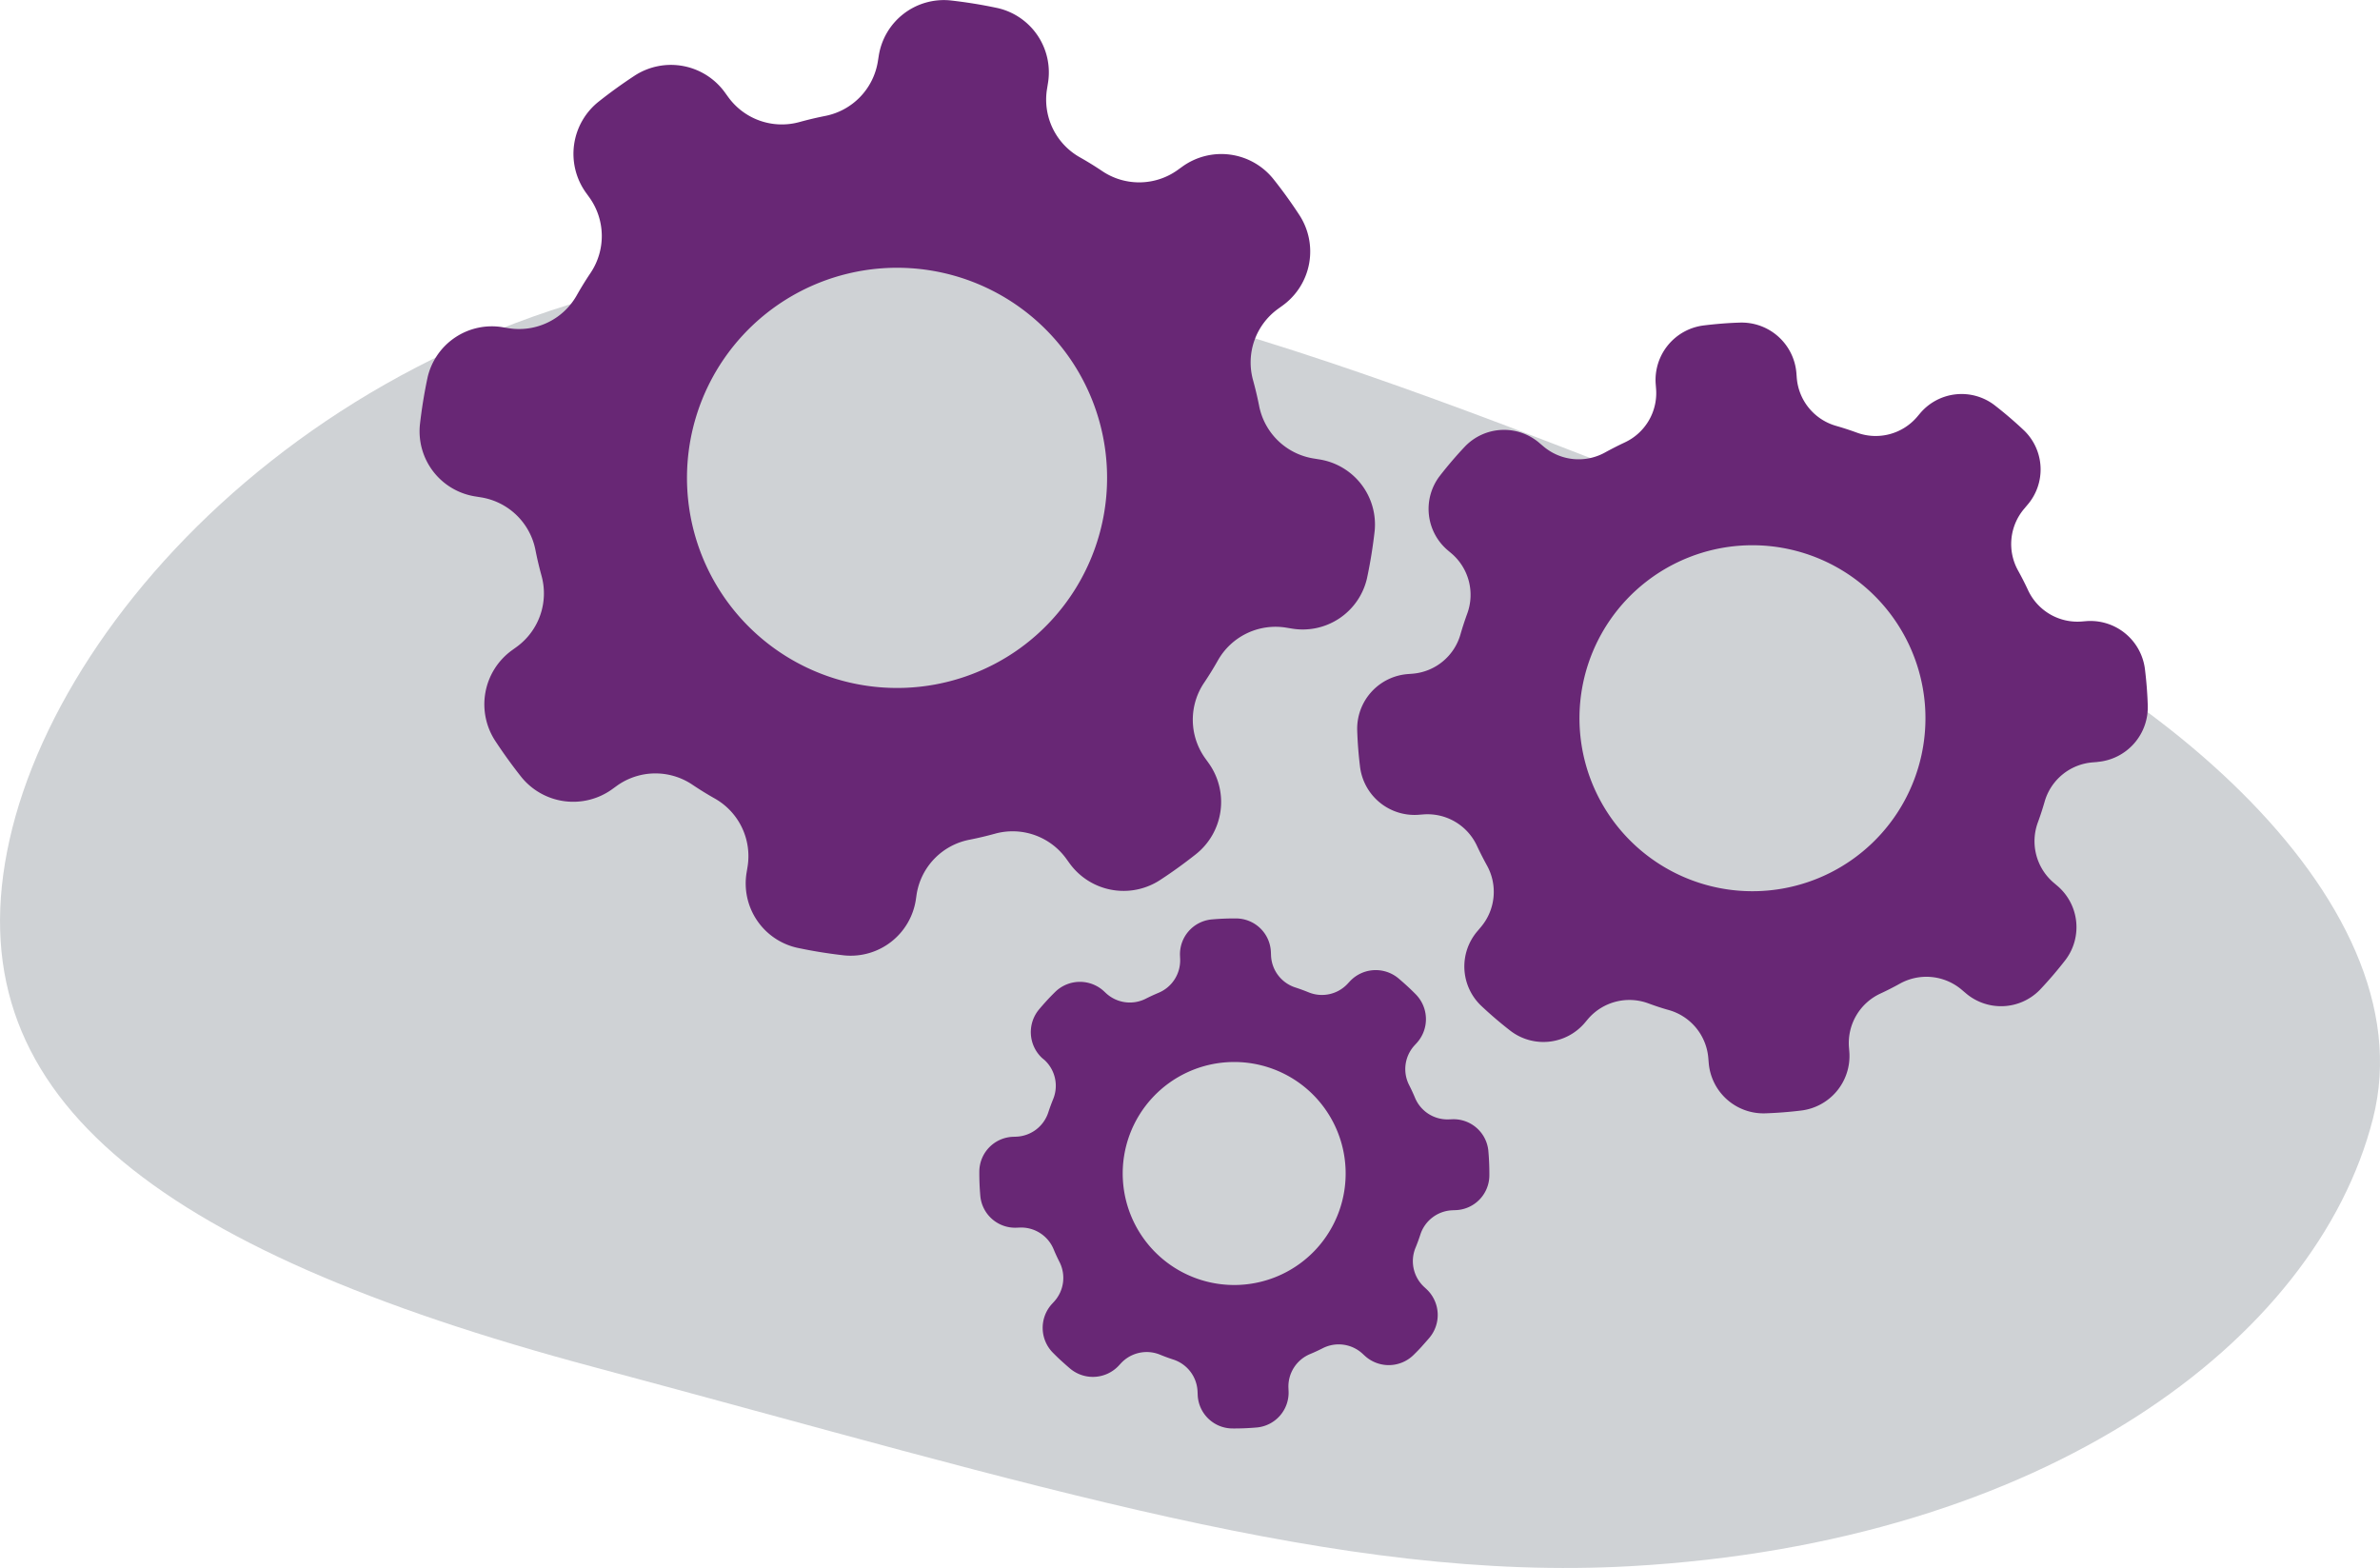
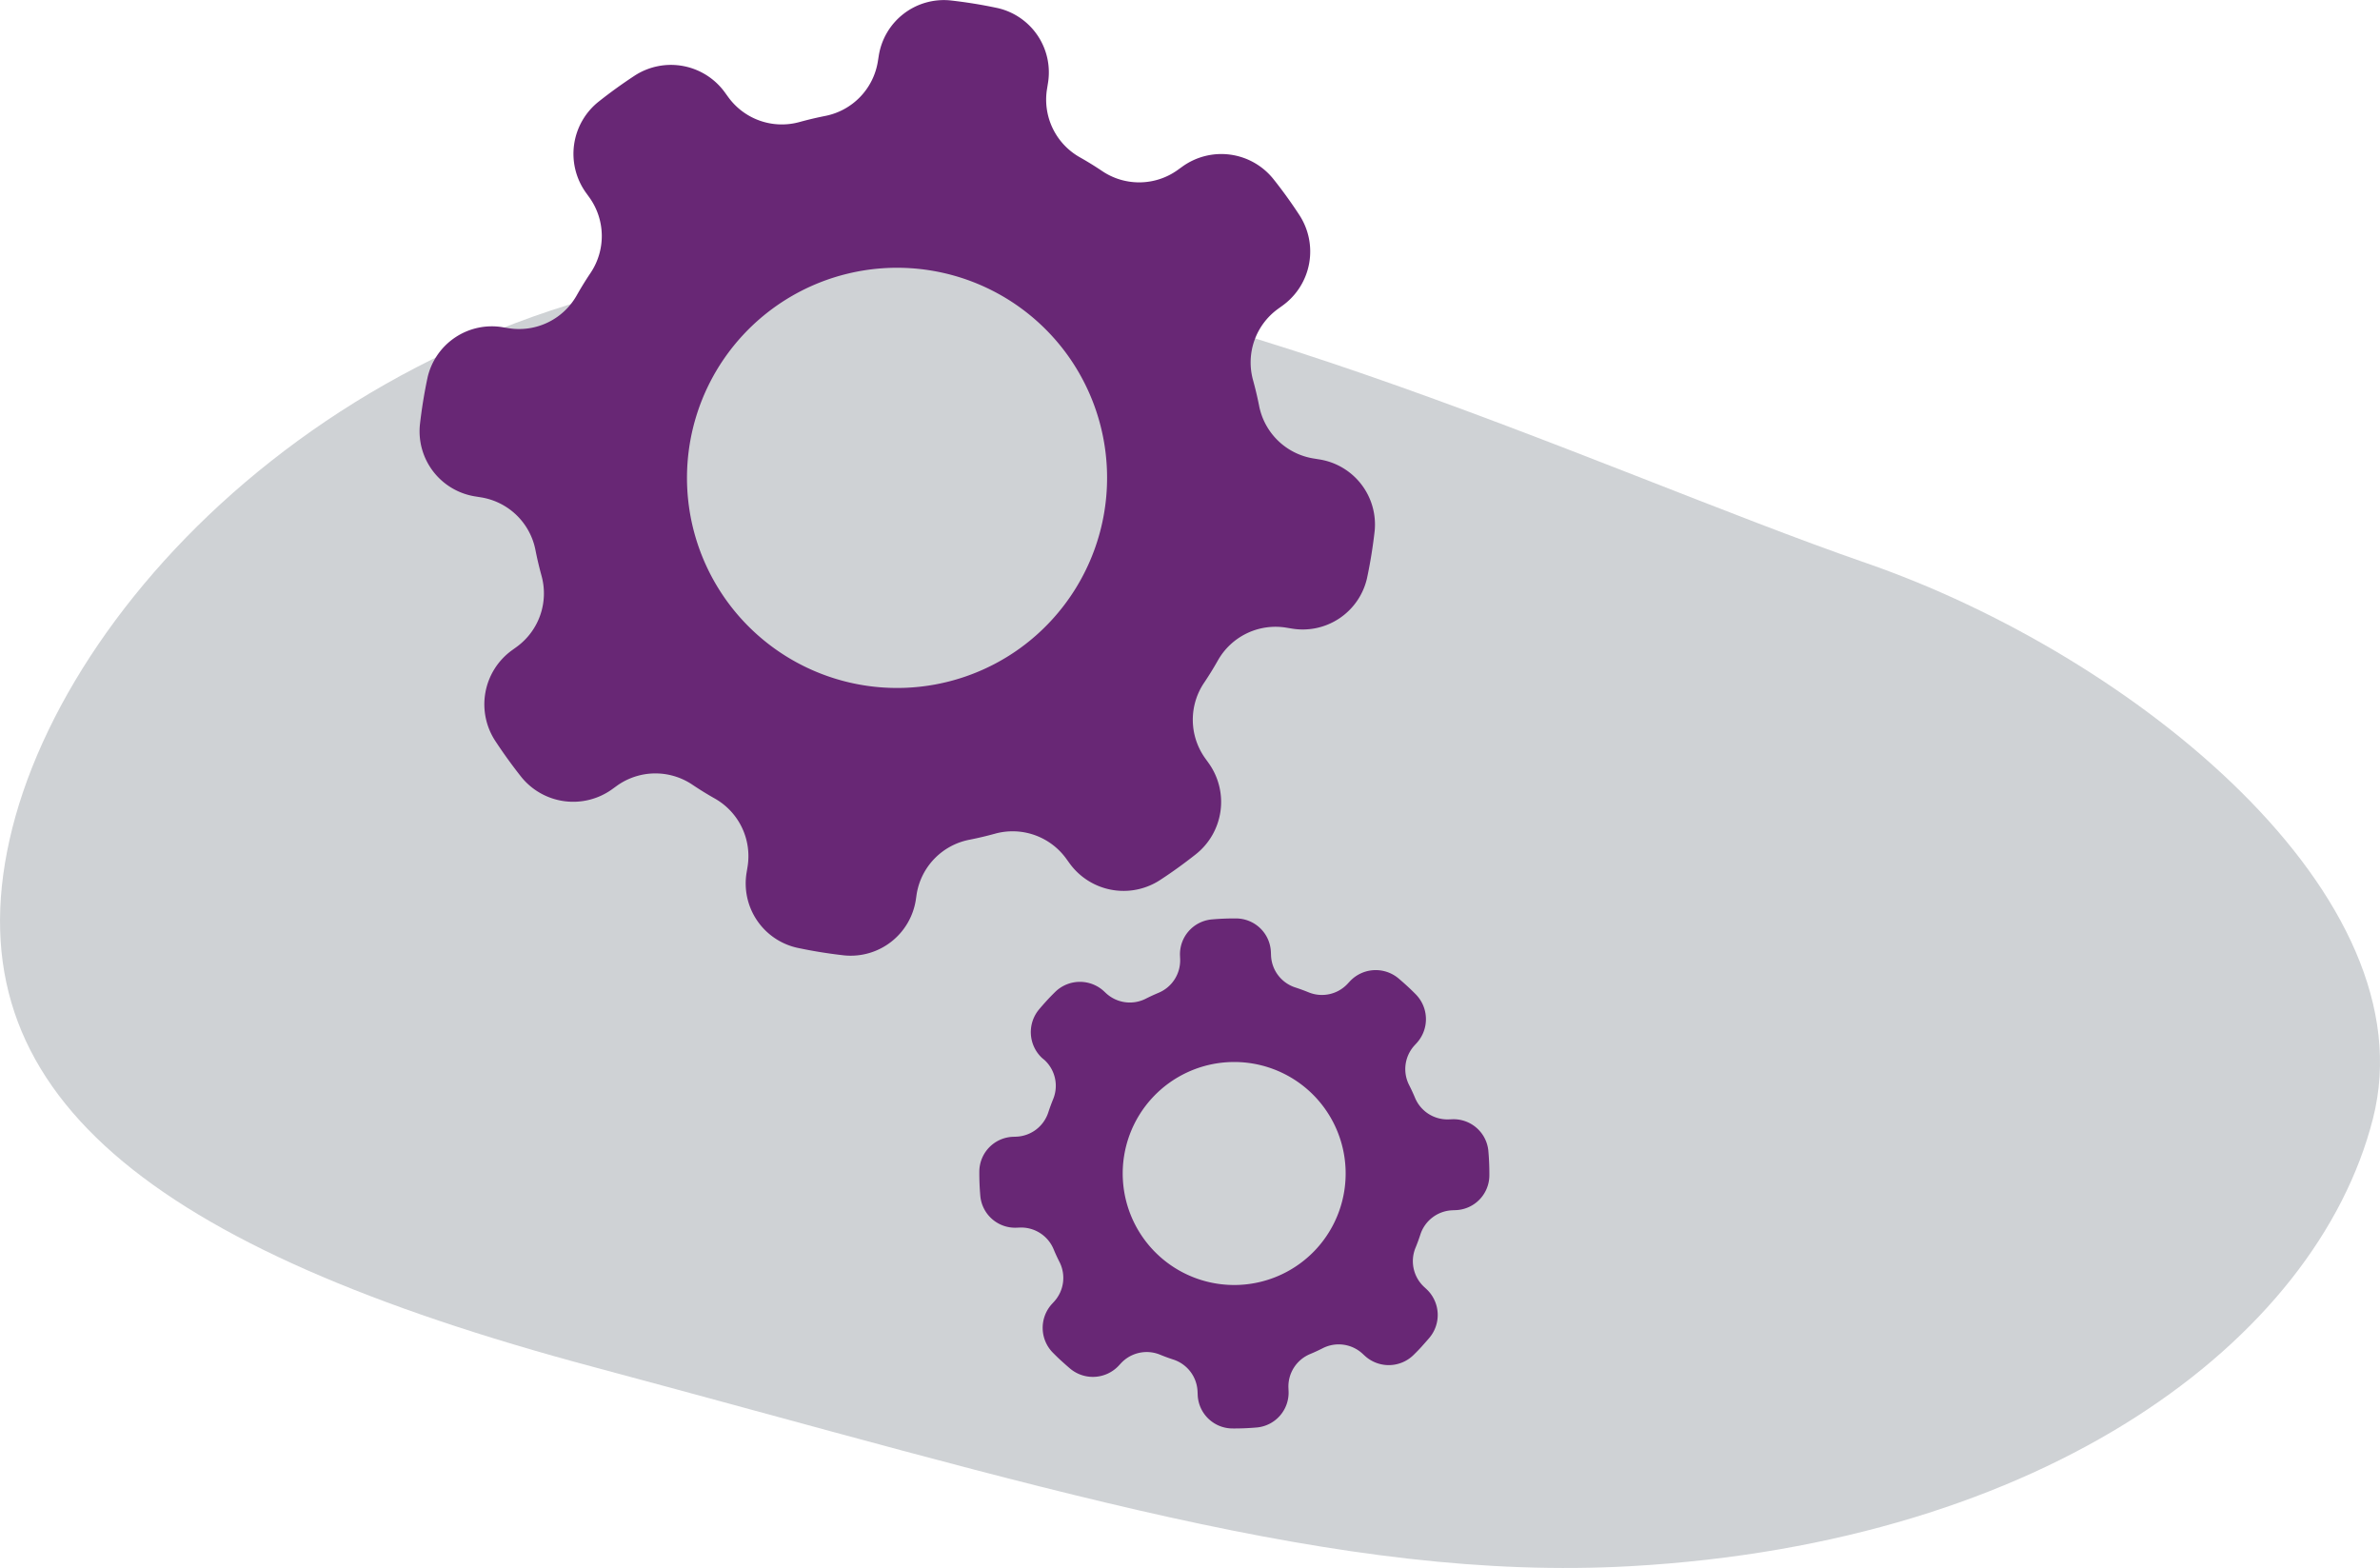
<svg xmlns="http://www.w3.org/2000/svg" viewBox="0 0 126.369 83.252">
  <defs>
    <style>.cls-1{fill:#cfd2d5;}.cls-2{fill:#682775;}</style>
  </defs>
  <g id="_2" data-name="2">
    <path class="cls-1" d="M46.671,18.782C23.213,19.477,6.6,35.95,3.582,49.4S11,71.094,34.607,77.409s39.61,11.438,55.049,10.57c21.964-1.236,36.389-11.943,39.409-23.749s-12.64-24.573-26.917-29.515S63.969,18.27,46.671,18.782Z" transform="translate(-3.073 -4.824)" />
  </g>
  <g id="CONNECT">
-     <path class="cls-2" d="M95.413,33.8a9.185,9.185,0,1,0,9.866,8.438A9.194,9.194,0,0,0,95.413,33.8m19.028,11.481-.261.021a2.889,2.889,0,0,0-2.549,2.1q-.157.546-.351,1.076a2.893,2.893,0,0,0,.82,3.2l.2.17a2.881,2.881,0,0,1,.454,3.927q-.646.837-1.374,1.606a2.88,2.88,0,0,1-3.95.16l-.2-.169a2.9,2.9,0,0,0-3.295-.314q-.494.275-1.01.514a2.894,2.894,0,0,0-1.68,2.844l.021.261a2.916,2.916,0,0,1-2.575,3.112q-.463.057-.934.093c-.312.025-.624.042-.934.053A2.917,2.917,0,0,1,93.8,61.262L93.778,61a2.894,2.894,0,0,0-2.1-2.549c-.364-.1-.724-.222-1.077-.351a2.894,2.894,0,0,0-3.206.821l-.168.2a2.881,2.881,0,0,1-3.927.454A21,21,0,0,1,81.692,58.2a2.88,2.88,0,0,1-.161-3.951l.168-.2a2.893,2.893,0,0,0,.314-3.295q-.275-.5-.514-1.01a2.892,2.892,0,0,0-2.843-1.68l-.263.02a2.915,2.915,0,0,1-3.11-2.573q-.057-.463-.094-.934c-.026-.329-.043-.657-.054-.984a2.913,2.913,0,0,1,2.69-2.98l.248-.019a2.89,2.89,0,0,0,2.549-2.1q.158-.546.351-1.077a2.892,2.892,0,0,0-.821-3.2l-.2-.169a2.879,2.879,0,0,1-.454-3.927,21,21,0,0,1,1.374-1.606,2.879,2.879,0,0,1,3.949-.161l.2.169a2.892,2.892,0,0,0,3.293.314q.5-.274,1.01-.514a2.891,2.891,0,0,0,1.681-2.844l-.02-.261A2.916,2.916,0,0,1,93.558,22.1q.463-.057.935-.095t.938-.052a2.917,2.917,0,0,1,3.024,2.675l.02.262a2.891,2.891,0,0,0,2.1,2.549q.546.157,1.078.351a2.892,2.892,0,0,0,3.2-.82l.169-.2a2.881,2.881,0,0,1,3.927-.454q.836.646,1.605,1.373a2.88,2.88,0,0,1,.161,3.95l-.168.2a2.892,2.892,0,0,0-.314,3.293q.274.495.514,1.01a2.892,2.892,0,0,0,2.844,1.681l.261-.021a2.917,2.917,0,0,1,3.112,2.573q.057.465.094.936c.024.314.042.627.052.938A2.916,2.916,0,0,1,114.441,45.277Z" transform="translate(-3.073 -4.824)" />
    <path class="cls-2" d="M59.755,23.675a11.155,11.155,0,1,0-2.519,15.564,11.166,11.166,0,0,0,2.519-15.564m.112,26.992-.186-.258a3.514,3.514,0,0,0-3.791-1.317q-.664.183-1.338.316a3.514,3.514,0,0,0-2.806,2.876L51.7,52.6a3.5,3.5,0,0,1-3.787,2.951,25.513,25.513,0,0,1-2.534-.41,3.5,3.5,0,0,1-2.662-4l.051-.312a3.514,3.514,0,0,0-1.756-3.616q-.6-.339-1.171-.723a3.514,3.514,0,0,0-4.012.054l-.258.187a3.542,3.542,0,0,1-4.855-.7q-.351-.446-.686-.91t-.645-.936a3.542,3.542,0,0,1,.863-4.829l.258-.186a3.512,3.512,0,0,0,1.316-3.791q-.183-.666-.316-1.339a3.515,3.515,0,0,0-2.877-2.807l-.311-.05a3.5,3.5,0,0,1-2.952-3.787q.142-1.276.41-2.533a3.5,3.5,0,0,1,4-2.663l.308.05a3.514,3.514,0,0,0,3.617-1.755q.339-.6.723-1.172a3.514,3.514,0,0,0-.054-4.011l-.187-.259a3.541,3.541,0,0,1,.7-4.852q.445-.352.91-.688c.325-.235.654-.46.986-.678a3.536,3.536,0,0,1,4.791.909l.177.244A3.513,3.513,0,0,0,45.535,11.3q.665-.183,1.339-.317A3.514,3.514,0,0,0,49.68,8.108l.05-.312a3.5,3.5,0,0,1,3.787-2.952,25.513,25.513,0,0,1,2.534.41,3.5,3.5,0,0,1,2.662,4l-.05.312a3.514,3.514,0,0,0,1.756,3.615q.6.339,1.17.722a3.512,3.512,0,0,0,4.013-.053l.258-.186a3.541,3.541,0,0,1,4.852.7q.353.444.689.91t.646.94a3.542,3.542,0,0,1-.864,4.827l-.259.187a3.512,3.512,0,0,0-1.316,3.791q.183.666.317,1.34A3.514,3.514,0,0,0,72.8,29.163l.311.051A3.5,3.5,0,0,1,76.064,33q-.142,1.276-.41,2.533a3.5,3.5,0,0,1-4,2.663l-.311-.051A3.516,3.516,0,0,0,67.732,39.9q-.339.6-.723,1.171a3.511,3.511,0,0,0,.054,4.012l.186.259a3.543,3.543,0,0,1-.7,4.853q-.447.352-.911.688t-.941.647A3.542,3.542,0,0,1,59.867,50.667Z" transform="translate(-3.073 -4.824)" />
    <path class="cls-2" d="M72.621,62.781a5.92,5.92,0,1,0,.337,8.361,5.926,5.926,0,0,0-.337-8.361m2.916,14.026-.125-.115a1.865,1.865,0,0,0-2.111-.283q-.325.165-.662.306a1.865,1.865,0,0,0-1.155,1.793l.007.168a1.857,1.857,0,0,1-1.657,1.936q-.68.062-1.362.055a1.857,1.857,0,0,1-1.807-1.8l-.007-.168a1.864,1.864,0,0,0-1.3-1.695c-.23-.075-.459-.159-.685-.252a1.865,1.865,0,0,0-2.081.453l-.115.124a1.879,1.879,0,0,1-2.6.147c-.153-.129-.3-.263-.453-.4s-.294-.277-.435-.419a1.879,1.879,0,0,1-.062-2.6l.114-.124a1.865,1.865,0,0,0,.284-2.111q-.166-.327-.306-.663A1.866,1.866,0,0,0,57.23,70l-.167.007a1.857,1.857,0,0,1-1.936-1.657c-.041-.452-.059-.907-.055-1.361a1.857,1.857,0,0,1,1.8-1.808l.165-.006a1.867,1.867,0,0,0,1.7-1.3q.114-.346.252-.686a1.863,1.863,0,0,0-.452-2.08L58.405,61a1.88,1.88,0,0,1-.147-2.6c.13-.154.263-.305.4-.455s.292-.308.442-.456a1.878,1.878,0,0,1,2.588-.035l.117.109a1.864,1.864,0,0,0,2.111.283q.327-.165.663-.306a1.865,1.865,0,0,0,1.155-1.793l-.007-.168a1.858,1.858,0,0,1,1.657-1.936,13.46,13.46,0,0,1,1.362-.054,1.855,1.855,0,0,1,1.807,1.8l.007.167a1.864,1.864,0,0,0,1.3,1.7q.346.113.686.251a1.862,1.862,0,0,0,2.081-.452l.115-.124a1.881,1.881,0,0,1,2.6-.148c.153.13.305.263.454.4s.294.278.436.421a1.88,1.88,0,0,1,.061,2.6l-.115.125a1.863,1.863,0,0,0-.283,2.111c.11.218.213.439.307.663a1.863,1.863,0,0,0,1.792,1.154l.167-.006a1.855,1.855,0,0,1,1.936,1.657,13.421,13.421,0,0,1,.055,1.36,1.855,1.855,0,0,1-1.8,1.808l-.167.007a1.864,1.864,0,0,0-1.7,1.3q-.112.346-.252.686a1.865,1.865,0,0,0,.453,2.081l.124.115a1.879,1.879,0,0,1,.148,2.6c-.13.154-.263.3-.4.455s-.278.294-.421.436A1.88,1.88,0,0,1,75.537,76.807Z" transform="translate(-3.073 -4.824)" />
  </g>
</svg>